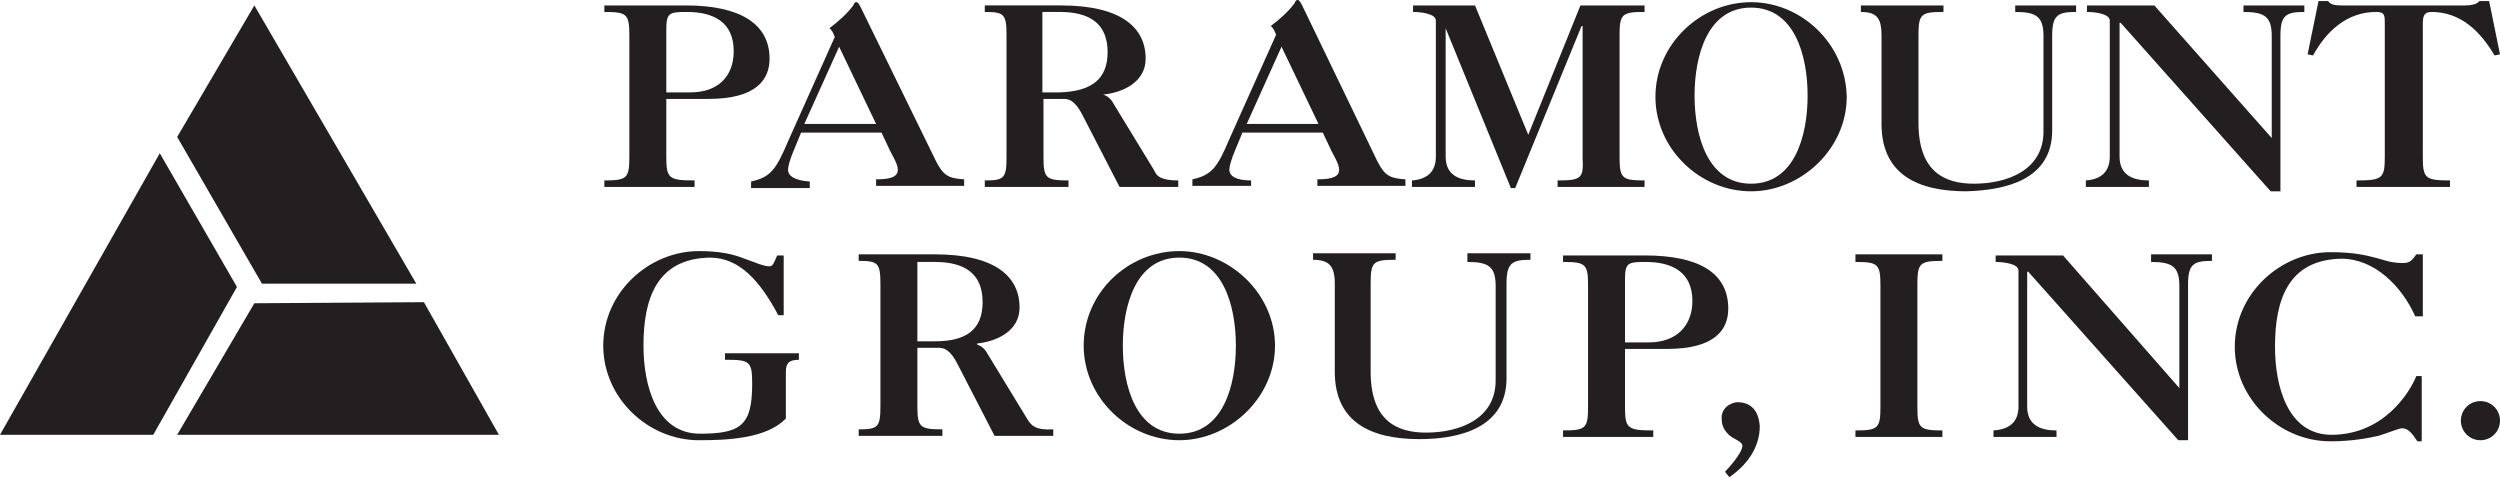
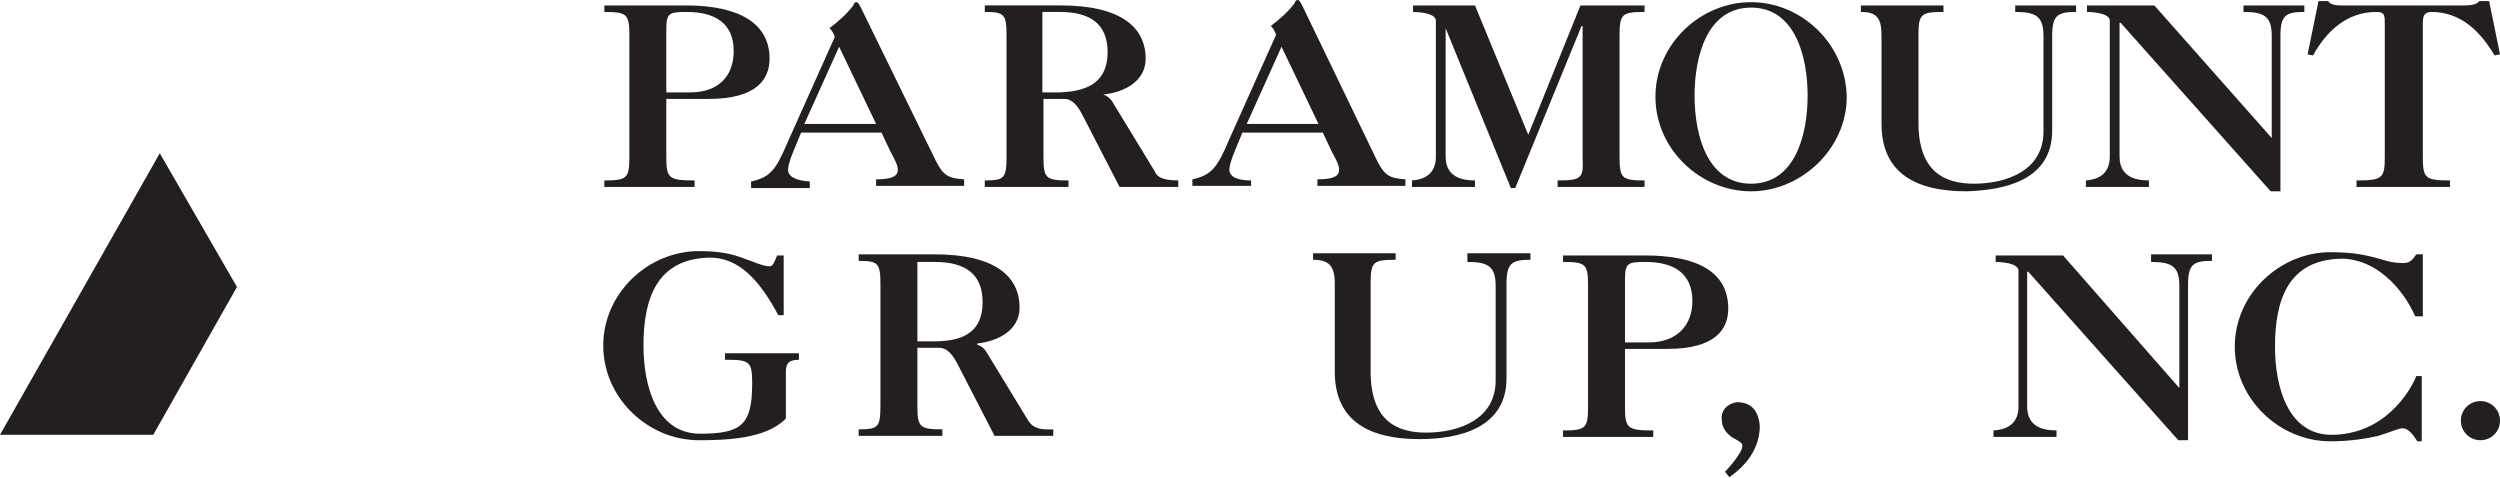
<svg xmlns="http://www.w3.org/2000/svg" version="1.1" id="Logo" x="0px" y="0px" viewBox="0 0 230 44" style="enable-background:new 0 0 230 44;" xml:space="preserve">
  <style type="text/css">
	.st0{fill:#231F20;}
</style>
  <g>
    <polygon class="st0" points="14.7,14.1 0,40 14.1,40 21.8,26.4  " />
-     <polygon class="st0" points="23.4,27.9 16.3,40 45.9,40 39,27.8  " />
-     <polygon class="st0" points="38.3,26.1 23.4,0.5 16.3,12.6 24.1,26.1  " />
    <path class="st0" d="M63.9,16.6c-2.4,0-2.6-0.2-2.6-2.2V9.1h3.9c4.4,0,5.6-1.8,5.6-3.7c0-3.2-2.7-4.9-7.7-4.9h-7.5v0.6   c2.1,0,2.3,0.2,2.3,2.2v11.1c0,2-0.2,2.2-2.3,2.2v0.6h8.3V16.6z M61.3,2.8c0-1.6,0.2-1.7,1.9-1.7c2.4,0,4.3,0.9,4.3,3.6   c0,2.3-1.4,3.8-4,3.8h-2.2V2.8z" />
    <path class="st0" d="M72.5,15.6c0-0.3,0.2-1,0.5-1.7l0.7-1.7h7.4l0.8,1.7c0.2,0.4,0.7,1.2,0.7,1.7c0,0.6-0.5,0.9-2,0.9v0.6h8.1   v-0.6c-1.4-0.1-1.9-0.3-2.6-1.7L79.2,0.7c-0.2-0.4-0.3-0.5-0.4-0.5s-0.2,0-0.3,0.3c-0.6,0.8-1.4,1.5-2.2,2.1   c0.2,0.1,0.4,0.5,0.5,0.8L72.5,13c-1.1,2.6-1.6,3.3-3.4,3.7v0.6h5.4v-0.6C73.1,16.6,72.5,16.2,72.5,15.6z M77.2,4.3l3.4,7.1H74   L77.2,4.3z" />
    <path class="st0" d="M108.4,17.2v-0.6c-1.6,0-2-0.4-2.2-0.9l-3.9-6.4c-0.2-0.3-0.5-0.5-0.8-0.6v0c1.9-0.2,3.9-1.2,3.9-3.3   c0-2.9-2.3-4.9-7.8-4.9h-7v0.6c1.8,0,2,0.2,2,2.2v11.1c0,2-0.2,2.2-2,2.2v0.6h7.7v-0.6c-2.1,0-2.3-0.2-2.3-2.2V9.1h1.9   c0.8,0,1.3,0.7,1.8,1.7l3.3,6.4H108.4z M97.5,8.5h-1.6V1.1h1.6c2.8,0,4.4,1.1,4.4,3.7C101.9,7.3,100.4,8.4,97.5,8.5z" />
    <path class="st0" d="M115.1,16.6c-1.4,0-2-0.4-2-1c0-0.3,0.2-1,0.5-1.7l0.7-1.7h7.4l0.8,1.7c0.2,0.4,0.7,1.2,0.7,1.7   c0,0.6-0.5,0.9-2,0.9v0.6h8.1v-0.6c-1.4-0.1-1.9-0.3-2.6-1.7l-6.9-14.3c-0.2-0.4-0.3-0.5-0.4-0.5s-0.2,0-0.3,0.3   c-0.6,0.8-1.4,1.5-2.2,2.1c0.2,0.1,0.4,0.5,0.5,0.8l-4.3,9.6c-1.1,2.6-1.6,3.3-3.4,3.7v0.6h5.4V16.6z M117.9,4.3l3.4,7.1h-6.6   L117.9,4.3z" />
    <path class="st0" d="M143.3,16.6v0.6h8v-0.6c-2.1,0-2.3-0.2-2.3-2.2V3.3c0-2,0.2-2.2,2.3-2.2V0.5h-5.9l-4.8,11.9l-4.9-11.9H130v0.6   c0.5,0,2.1,0.1,2.1,0.8v12.5c0,1.4-0.8,2.1-2.2,2.2v0.6h5.8v-0.6c-1.5,0-2.7-0.5-2.7-2.2V2.6l0,0l6,14.7h0.4l6.1-14.9h0.1v12.1   C145.7,16.4,145.5,16.6,143.3,16.6z" />
    <path class="st0" d="M161.1,0.2c-4.7,0-8.8,3.9-8.8,8.7s4.1,8.7,8.8,8.7c4.6,0,8.8-3.9,8.8-8.7C169.8,4,165.7,0.2,161.1,0.2z    M161.1,16.9c-4,0-5.2-4.4-5.2-8.1s1.2-8.1,5.2-8.1s5.2,4.4,5.2,8.1S165.1,16.9,161.1,16.9z" />
    <path class="st0" d="M188.8,12V3.3c0-1.9,0.5-2.2,2.2-2.2V0.5h-5.6v0.6c1.9,0,2.6,0.4,2.6,2.2v8.8c0,3.6-3.4,4.8-6.4,4.8   c-2.7,0-5.1-1.1-5.1-5.6v-8c0-2,0.2-2.2,2.3-2.2V0.5h-7.6v0.6c1.5,0,1.9,0.6,1.9,2.2v8.1c0,4.7,3.4,6.2,7.8,6.2   C184.4,17.5,188.8,16.6,188.8,12z" />
    <path class="st0" d="M197.7,16.6c-1.5,0-2.7-0.5-2.7-2.2V2.1h0.1l13.8,15.5h0.9V3.3c0-1.9,0.5-2.2,2.2-2.2V0.5h-5.6v0.6   c1.9,0,2.6,0.4,2.6,2.2v9.4L198.2,0.5H192v0.6c0.5,0,2.1,0.1,2.1,0.8v12.5c0,1.4-0.8,2.1-2.2,2.2v0.6h5.8L197.7,16.6L197.7,16.6z" />
    <path class="st0" d="M222.9,14.4V2.2c0-0.7,0.1-1.1,0.8-1.1c2.7,0,4.5,1.8,5.8,4L230,5l-1-4.9h-0.9c-0.2,0.3-0.8,0.4-1.3,0.4h-11.3   c-0.4,0-1.1,0-1.3-0.4h-0.9l-1,4.9l0.5,0.1c1.2-2.2,3.1-4,5.8-4c0.8,0,0.8,0.3,0.8,1.1v12.2c0,2-0.2,2.2-2.6,2.2v0.6h8.6v-0.6   C223.1,16.6,222.9,16.4,222.9,14.4z" />
    <path class="st0" d="M66.9,33.1c2.1,0,2.3,0.2,2.3,2.2c0,3.8-1,4.6-4.8,4.6c-4,0-5.2-4.4-5.2-8.1c0-4.3,1.2-8,6.1-8.1   c2.7,0,4.6,2.1,6.3,5.3h0.5v-5.5h-0.6c-0.3,0.7-0.4,1-0.7,1c-0.6,0-1.4-0.4-2.3-0.7c-1-0.4-2.2-0.7-4.2-0.7c-4.6,0-8.8,3.8-8.8,8.7   c0,4.8,4.1,8.7,8.8,8.7c2.4,0,6.2-0.1,8-2v-4.3c0-0.8,0.3-1.1,1.2-1.1v-0.6h-6.8v0.6H66.9z" />
    <path class="st0" d="M94.6,38.7l-3.9-6.4c-0.2-0.3-0.5-0.5-0.8-0.6v-0.1c1.9-0.2,3.9-1.2,3.9-3.3c0-2.9-2.3-4.9-7.8-4.9h-7V24   c1.8,0,2,0.2,2,2.2v11.1c0,2-0.2,2.2-2,2.2v0.6h7.7v-0.6c-2.1,0-2.3-0.2-2.3-2.2V32h2c0.8,0,1.3,0.7,1.8,1.7l3.3,6.4h5.4v-0.6   C95.2,39.6,94.9,39.1,94.6,38.7z M86,31.4h-1.6v-7.3H86c2.8,0,4.4,1.1,4.4,3.7S88.8,31.4,86,31.4z" />
-     <path class="st0" d="M108.5,23.1c-4.7,0-8.8,3.8-8.8,8.7c0,4.8,4.1,8.7,8.8,8.7c4.6,0,8.8-3.9,8.8-8.7S113.1,23.1,108.5,23.1z    M108.5,39.9c-4,0-5.2-4.4-5.2-8.1s1.2-8.1,5.2-8.1s5.2,4.4,5.2,8.1S112.5,39.9,108.5,39.9z" />
    <path class="st0" d="M135,24.1c1.9,0,2.6,0.4,2.6,2.2V35c0,3.6-3.4,4.8-6.4,4.8c-2.7,0-5.1-1.1-5.1-5.6v-8.1c0-2,0.2-2.2,2.3-2.2   v-0.6h-7.6v0.6c1.5,0,2,0.6,2,2.2v8.1c0,4.7,3.4,6.2,7.8,6.2c3.6,0,8-1,8-5.6v-8.7c0-1.9,0.5-2.2,2.2-2.2v-0.6H135V24.1z" />
    <path class="st0" d="M151.3,23.5h-7.5v0.6c2.1,0,2.3,0.2,2.3,2.2v11.1c0,2-0.2,2.2-2.3,2.2v0.6h8.3v-0.6c-2.4,0-2.6-0.2-2.6-2.2   v-5.3h3.9c4.4,0,5.6-1.8,5.6-3.7C159,25.1,156.3,23.5,151.3,23.5z M151.7,31.5h-2.2v-5.7c0-1.6,0.2-1.7,1.9-1.7   c2.4,0,4.3,0.9,4.3,3.6C155.7,29.9,154.3,31.5,151.7,31.5z" />
    <path class="st0" d="M159.8,37c-0.8,0.1-1.5,0.7-1.4,1.6c0,0.8,0.5,1.3,0.9,1.6c0.5,0.3,1,0.5,1,0.8c0,0.7-1.4,2.2-1.6,2.4l0.4,0.5   c1.6-1.1,2.8-2.7,2.8-4.7C161.8,37.9,161.2,37,159.8,37z" />
-     <path class="st0" d="M170.7,24.1c2.1,0,2.3,0.2,2.3,2.2v11.1c0,2-0.2,2.2-2.3,2.2v0.6h8v-0.6c-2.1,0-2.3-0.2-2.3-2.2V26.2   c0-2,0.2-2.2,2.3-2.2v-0.6h-8V24.1z" />
    <path class="st0" d="M197.9,24.1c1.9,0,2.6,0.4,2.6,2.2v9.4l-10.7-12.2h-6.2v0.6c0.5,0,2.1,0.1,2.1,0.8v12.5c0,1.4-0.8,2.1-2.3,2.2   v0.6h5.8v-0.6c-1.5,0-2.7-0.5-2.7-2.2V25h0.1l13.8,15.5h0.9V26.2c0-1.9,0.5-2.2,2.2-2.2v-0.6h-5.6L197.9,24.1L197.9,24.1z" />
    <path class="st0" d="M221.1,24.2c-1.2,0-1.8-0.3-2.6-0.5s-1.9-0.5-4.1-0.5c-4.6,0-8.8,3.8-8.8,8.7c0,4.8,4.1,8.7,8.8,8.7   c2,0,3.5-0.3,4.4-0.5c1-0.3,1.9-0.7,2.2-0.7c0.6,0,1,0.6,1.4,1.2h0.4v-6h-0.5c-0.6,1.5-3,5.4-7.8,5.4c-4,0-5.2-4.4-5.2-8.1   c0-4.3,1.2-8,6.1-8.1c3.1,0,5.6,2.6,6.8,5.3h0.7v-5.7h-0.6C222,23.8,221.8,24.2,221.1,24.2z" />
    <path class="st0" d="M228.2,36.9c-1,0-1.8,0.8-1.8,1.8s0.8,1.8,1.8,1.8s1.8-0.8,1.8-1.8S229.2,36.9,228.2,36.9z" />
  </g>
</svg>